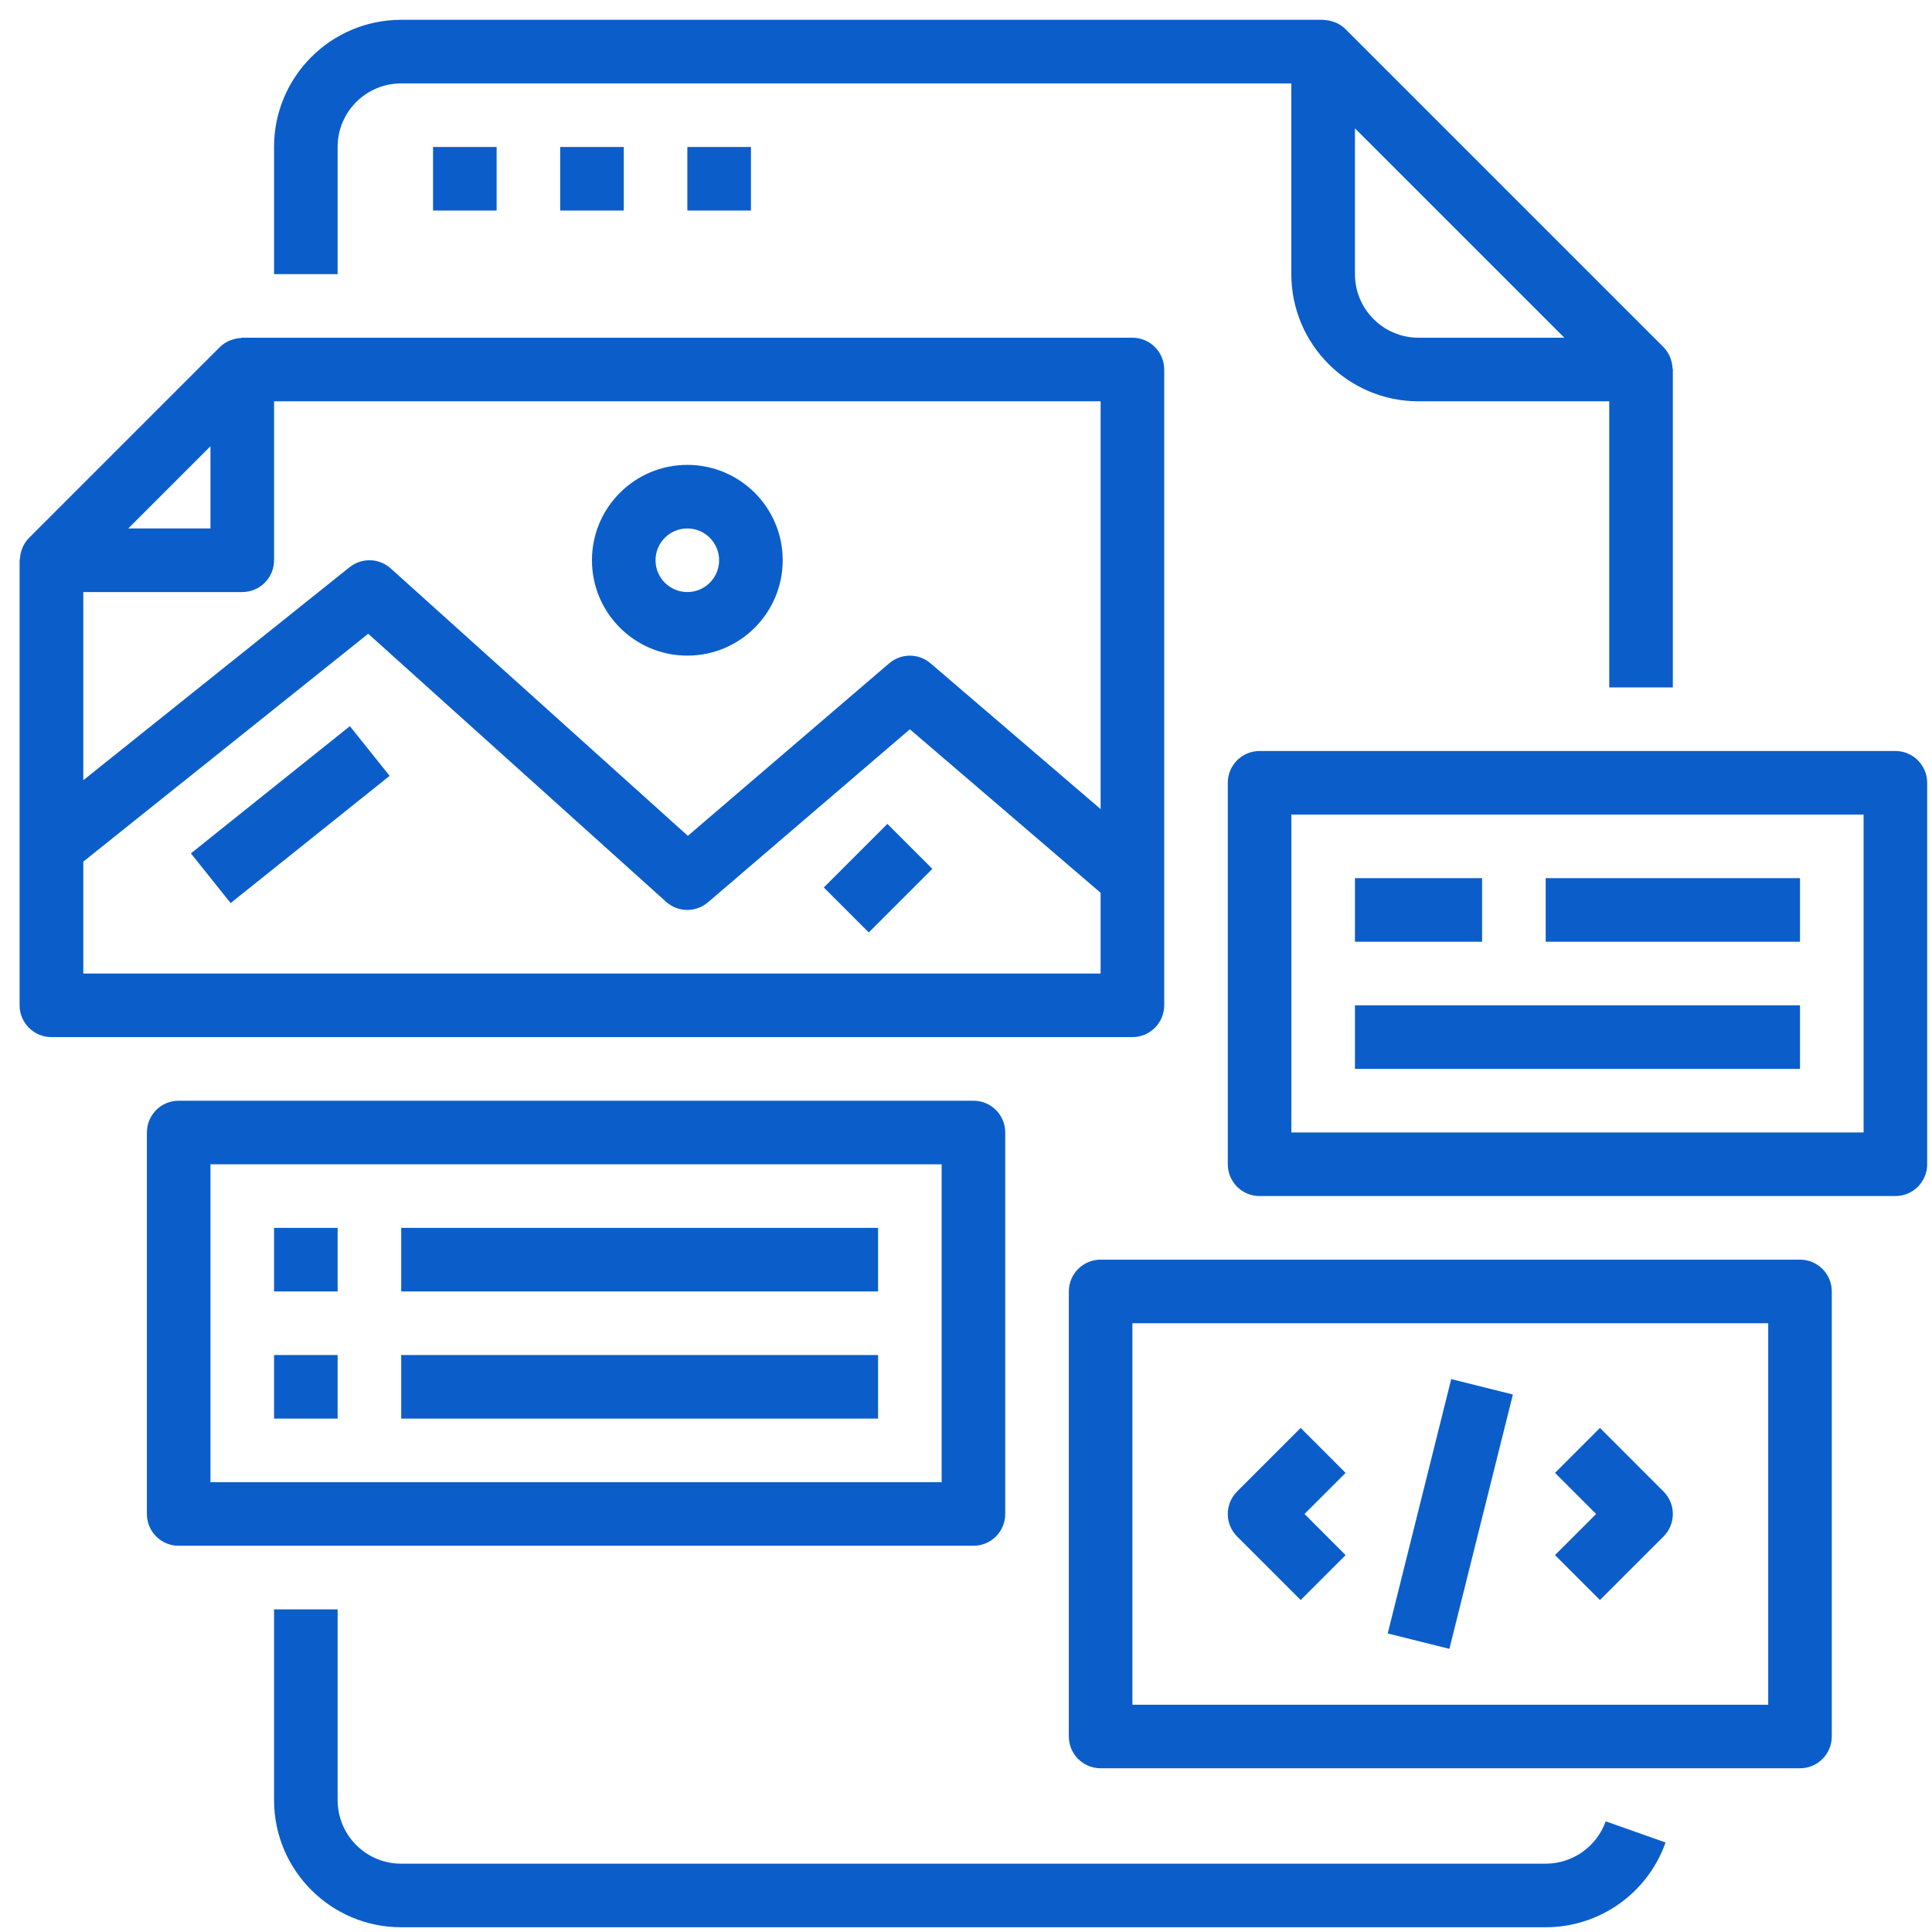
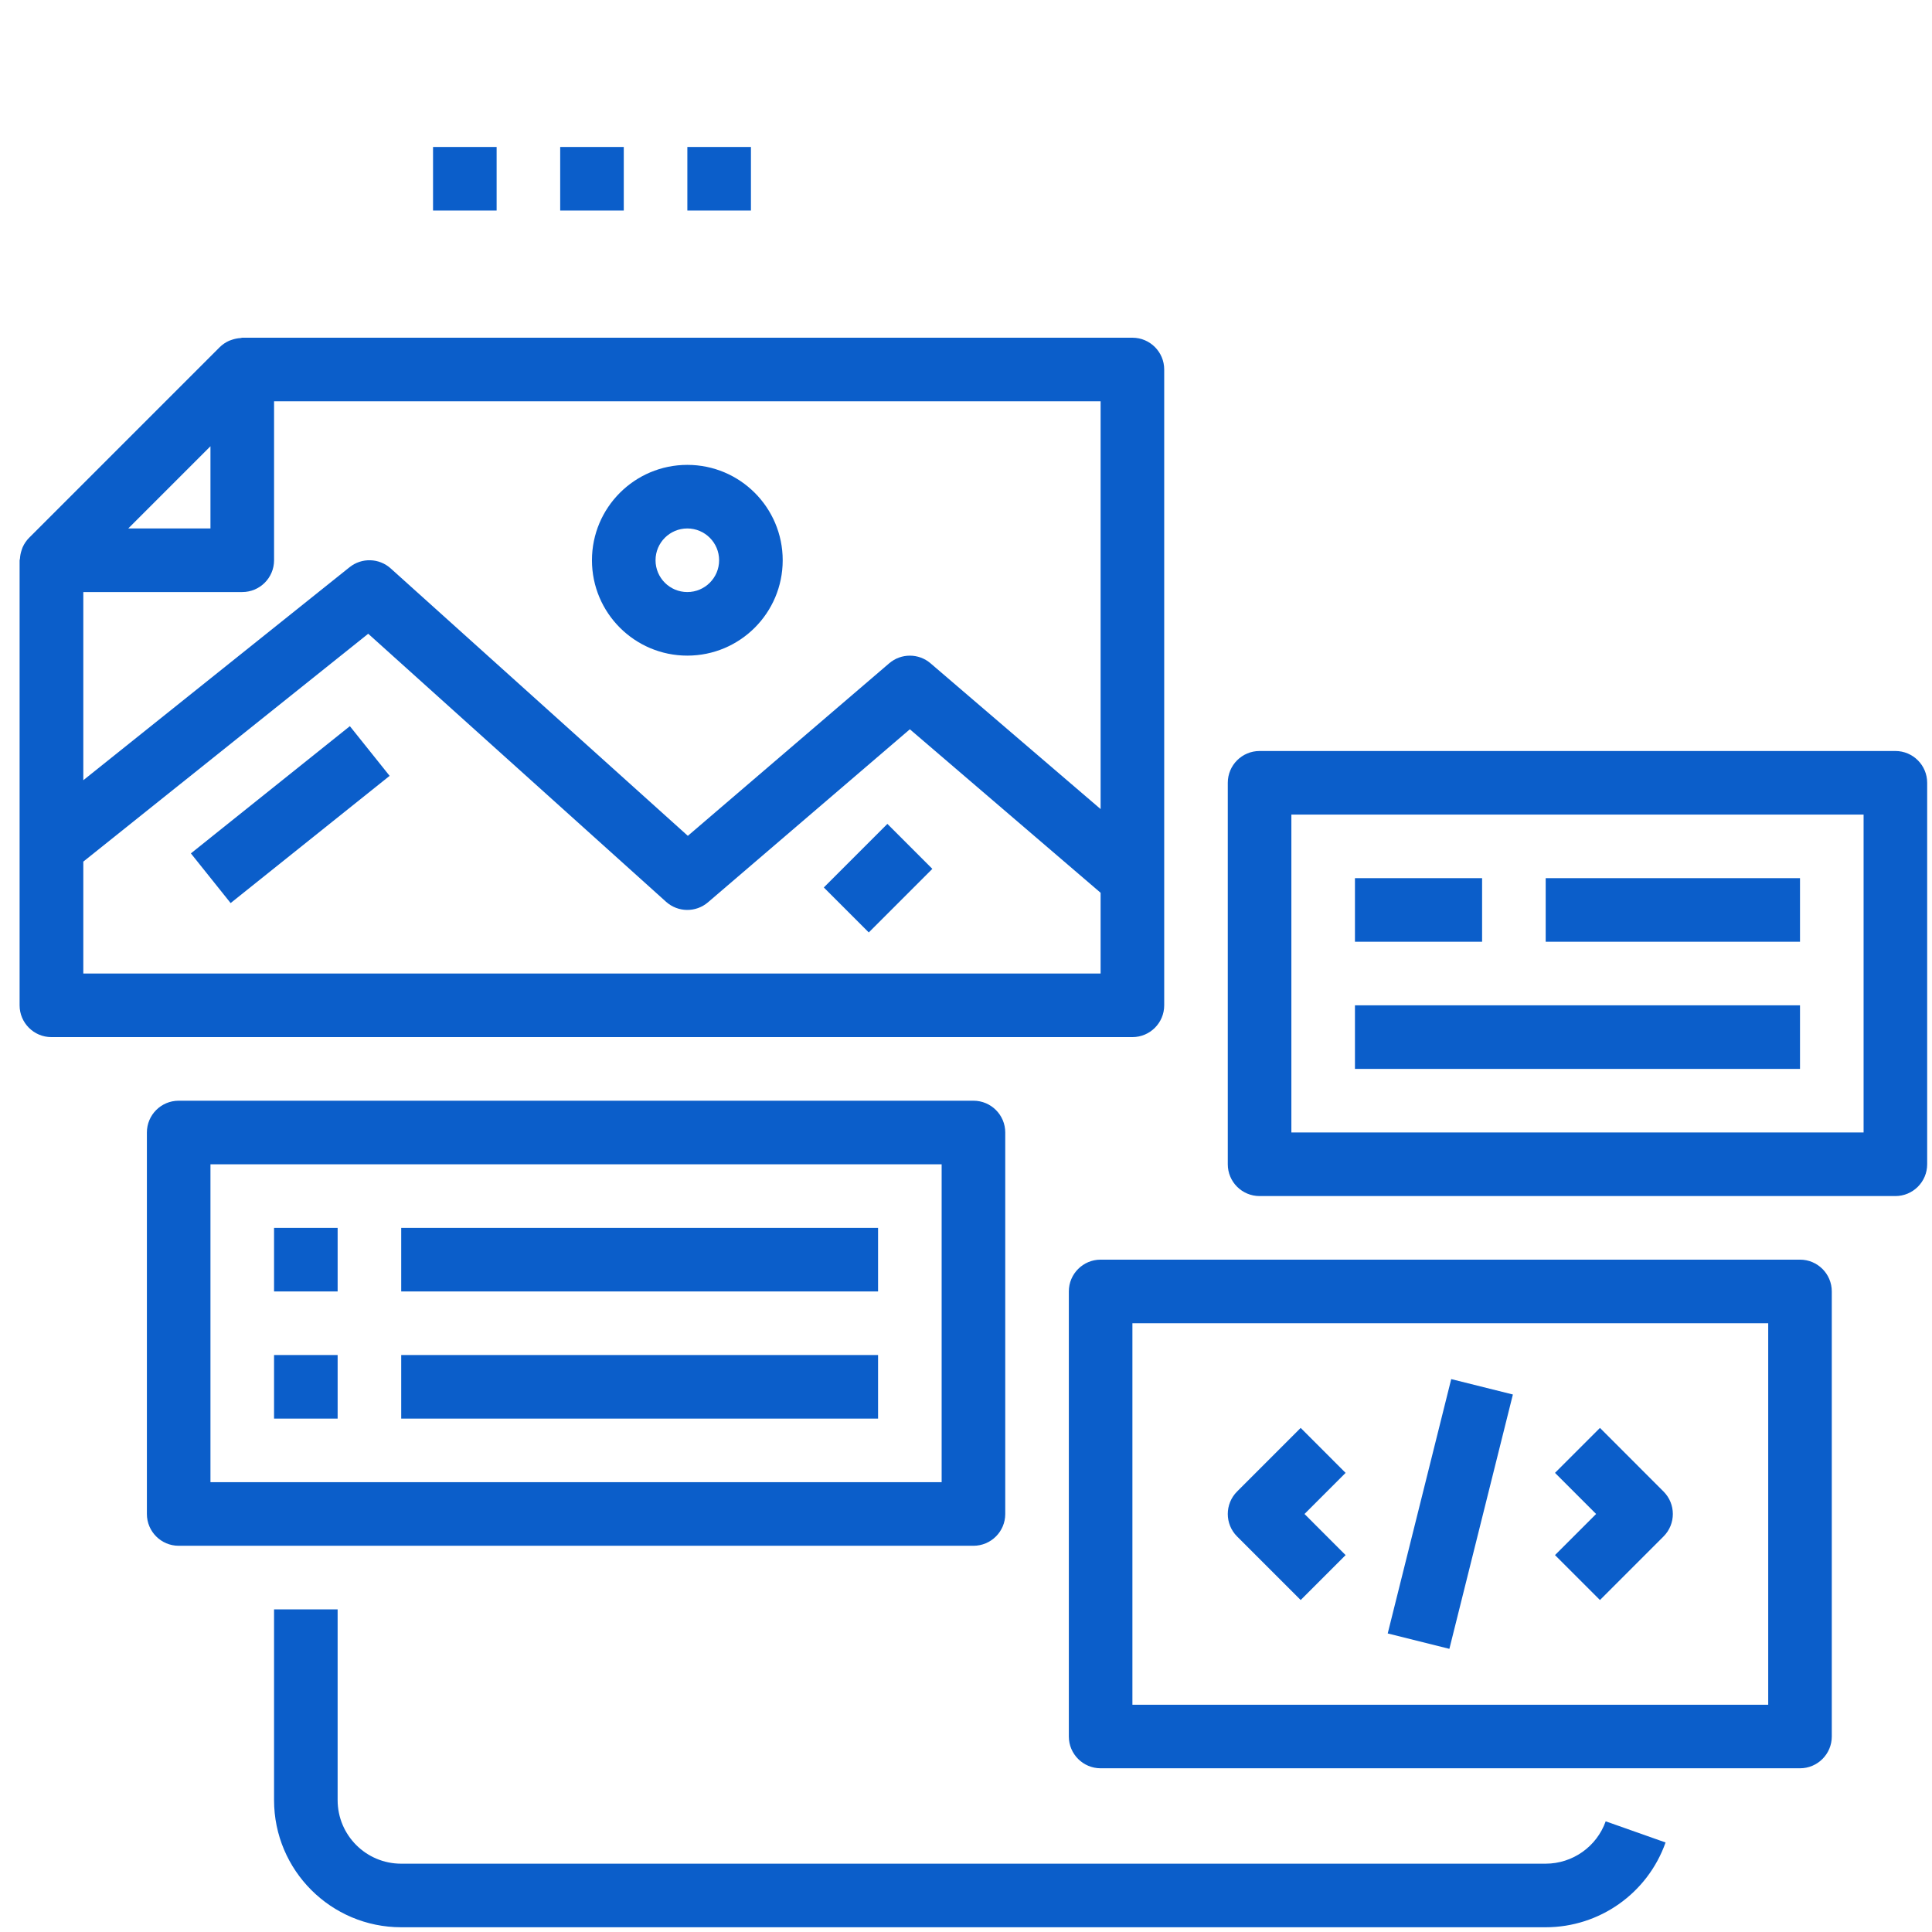
<svg xmlns="http://www.w3.org/2000/svg" version="1.1" id="Layer_1" x="0px" y="0px" width="200px" height="200px" viewBox="0 0 200 200" enable-background="new 0 0 200 200" xml:space="preserve">
  <path fill="#0B5ECA" d="M160.009,192.928H41.533c-3.635,0-6.582-2.947-6.582-6.582V166.6H28.37v19.746  c0,7.27,5.894,13.163,13.164,13.163H160.01c5.578,0,10.551-3.519,12.409-8.776l-6.198-2.191  C165.283,191.167,162.799,192.923,160.009,192.928z" />
-   <path fill="#0B5ECA" d="M173.172,71.161v-32.91c0-0.069-0.035-0.132-0.038-0.204c-0.021-0.291-0.077-0.577-0.172-0.852  c-0.034-0.105-0.063-0.204-0.108-0.307c-0.16-0.358-0.383-0.685-0.658-0.964L139.286,3.015c-0.279-0.275-0.604-0.498-0.964-0.658  c-0.1-0.042-0.202-0.078-0.307-0.109c-0.277-0.095-0.564-0.153-0.855-0.172c-0.053,0.011-0.115-0.026-0.188-0.026H41.533  c-7.27,0-13.164,5.894-13.164,13.164v13.164h6.582V15.214c0-3.635,2.947-6.582,6.582-6.582h92.146v19.746  c0,7.27,5.896,13.165,13.164,13.165h19.745v29.619L173.172,71.161L173.172,71.161z M146.846,34.96c-3.636,0-6.582-2.948-6.582-6.583  V13.286l21.676,21.674H146.846z" />
  <path fill="#0B5ECA" d="M44.828,15.214h6.582v6.582h-6.582V15.214z" />
  <path fill="#0B5ECA" d="M57.991,15.214h6.582v6.582h-6.582V15.214z" />
  <path fill="#0B5ECA" d="M71.155,15.214h6.582v6.582h-6.582V15.214z" />
  <path fill="#0B5ECA" d="M120.518,104.07V38.251c0-1.818-1.475-3.291-3.291-3.291H25.078c-0.065,0-0.123,0.034-0.183,0.037  c-0.3,0.018-0.597,0.077-0.882,0.174c-0.1,0.037-0.198,0.063-0.294,0.105c-0.358,0.16-0.687,0.383-0.968,0.657L3.005,55.679  c-0.274,0.28-0.498,0.608-0.657,0.964c-0.046,0.1-0.072,0.204-0.109,0.307c-0.095,0.275-0.152,0.563-0.17,0.852  c0,0.073-0.04,0.135-0.04,0.205v46.063c0,1.816,1.474,3.291,3.291,3.291h111.907C119.043,107.361,120.518,105.889,120.518,104.07z   M21.787,46.196v8.51h-8.51L21.787,46.196z M113.936,100.779H8.624V89.195l29.493-23.589l30.834,27.747  c1.229,1.104,3.085,1.127,4.339,0.053l20.898-17.911l19.746,16.925v8.359H113.936z M113.936,83.756L96.327,68.664  c-1.23-1.054-3.046-1.054-4.277,0L71.205,86.526L40.444,58.842c-1.197-1.079-3-1.131-4.258-0.124L8.624,80.767V61.288h16.455  c1.818,0,3.292-1.473,3.292-3.291V41.542h85.564V83.756L113.936,83.756z" />
  <path fill="#0B5ECA" d="M71.152,67.87c5.452,0,9.873-4.42,9.873-9.873s-4.421-9.873-9.873-9.873c-5.452,0-9.873,4.42-9.873,9.873  C61.279,63.449,65.7,67.87,71.152,67.87z M71.152,54.706c1.817,0,3.291,1.474,3.291,3.292c0,1.817-1.474,3.291-3.291,3.291  c-1.818,0-3.291-1.473-3.291-3.291C67.861,56.179,69.334,54.706,71.152,54.706z" />
  <path fill="#0B5ECA" d="M19.76,88.342l16.458-13.17l4.115,5.144l-16.458,13.17L19.76,88.342z" />
  <path fill="#0B5ECA" d="M85.281,91.871l6.581-6.582l4.654,4.656l-6.581,6.58L85.281,91.871z" />
  <path fill="#0B5ECA" d="M186.336,130.398h-72.4c-1.817,0-3.291,1.474-3.291,3.291v46.072c0,1.817,1.474,3.291,3.291,3.291h72.4  c1.816,0,3.29-1.474,3.29-3.291v-46.072C189.626,131.872,188.152,130.398,186.336,130.398z M183.045,176.473h-65.818V136.98h65.818  V176.473z" />
  <path fill="#0B5ECA" d="M134.646,165.634l4.651-4.651l-4.255-4.256l4.255-4.256l-4.651-4.654l-6.584,6.584  c-1.283,1.285-1.283,3.367,0,4.652L134.646,165.634z" />
  <path fill="#0B5ECA" d="M165.627,165.634l6.581-6.581c1.286-1.285,1.286-3.367,0-4.652l-6.581-6.584l-4.654,4.654l4.256,4.256  l-4.256,4.256L165.627,165.634z" />
  <path fill="#0B5ECA" d="M143.656,169.094l6.574-26.33l6.383,1.594l-6.574,26.33L143.656,169.094z" />
  <path fill="#0B5ECA" d="M104.063,156.727v-39.492c0-1.816-1.475-3.289-3.291-3.289H18.497c-1.818,0-3.291,1.473-3.291,3.289v39.492  c0,1.816,1.473,3.291,3.291,3.291h82.274C102.588,160.018,104.063,158.543,104.063,156.727z M97.479,153.436H21.787v-32.91h75.692  V153.436z" />
  <path fill="#0B5ECA" d="M28.37,127.107h6.582v6.582H28.37V127.107z" />
  <path fill="#0B5ECA" d="M41.533,127.107h49.364v6.582H41.533V127.107z" />
  <path fill="#0B5ECA" d="M28.37,140.271h6.582v6.582H28.37V140.271z" />
  <path fill="#0B5ECA" d="M41.533,140.271h49.364v6.582H41.533V140.271z" />
  <path fill="#0B5ECA" d="M196.209,77.743h-65.818c-1.818,0-3.291,1.474-3.291,3.292v39.49c0,1.818,1.473,3.291,3.291,3.291h65.818  c1.816,0,3.291-1.473,3.291-3.291V81.034C199.5,79.216,198.025,77.743,196.209,77.743z M192.918,117.234h-59.236v-32.91h59.236  V117.234z" />
  <path fill="#0B5ECA" d="M140.264,90.907h13.162v6.582h-13.162V90.907z" />
  <path fill="#0B5ECA" d="M160.009,90.907h26.327v6.582h-26.327V90.907z" />
  <path fill="#0B5ECA" d="M140.264,104.07h46.072v6.582h-46.072V104.07z" />
</svg>